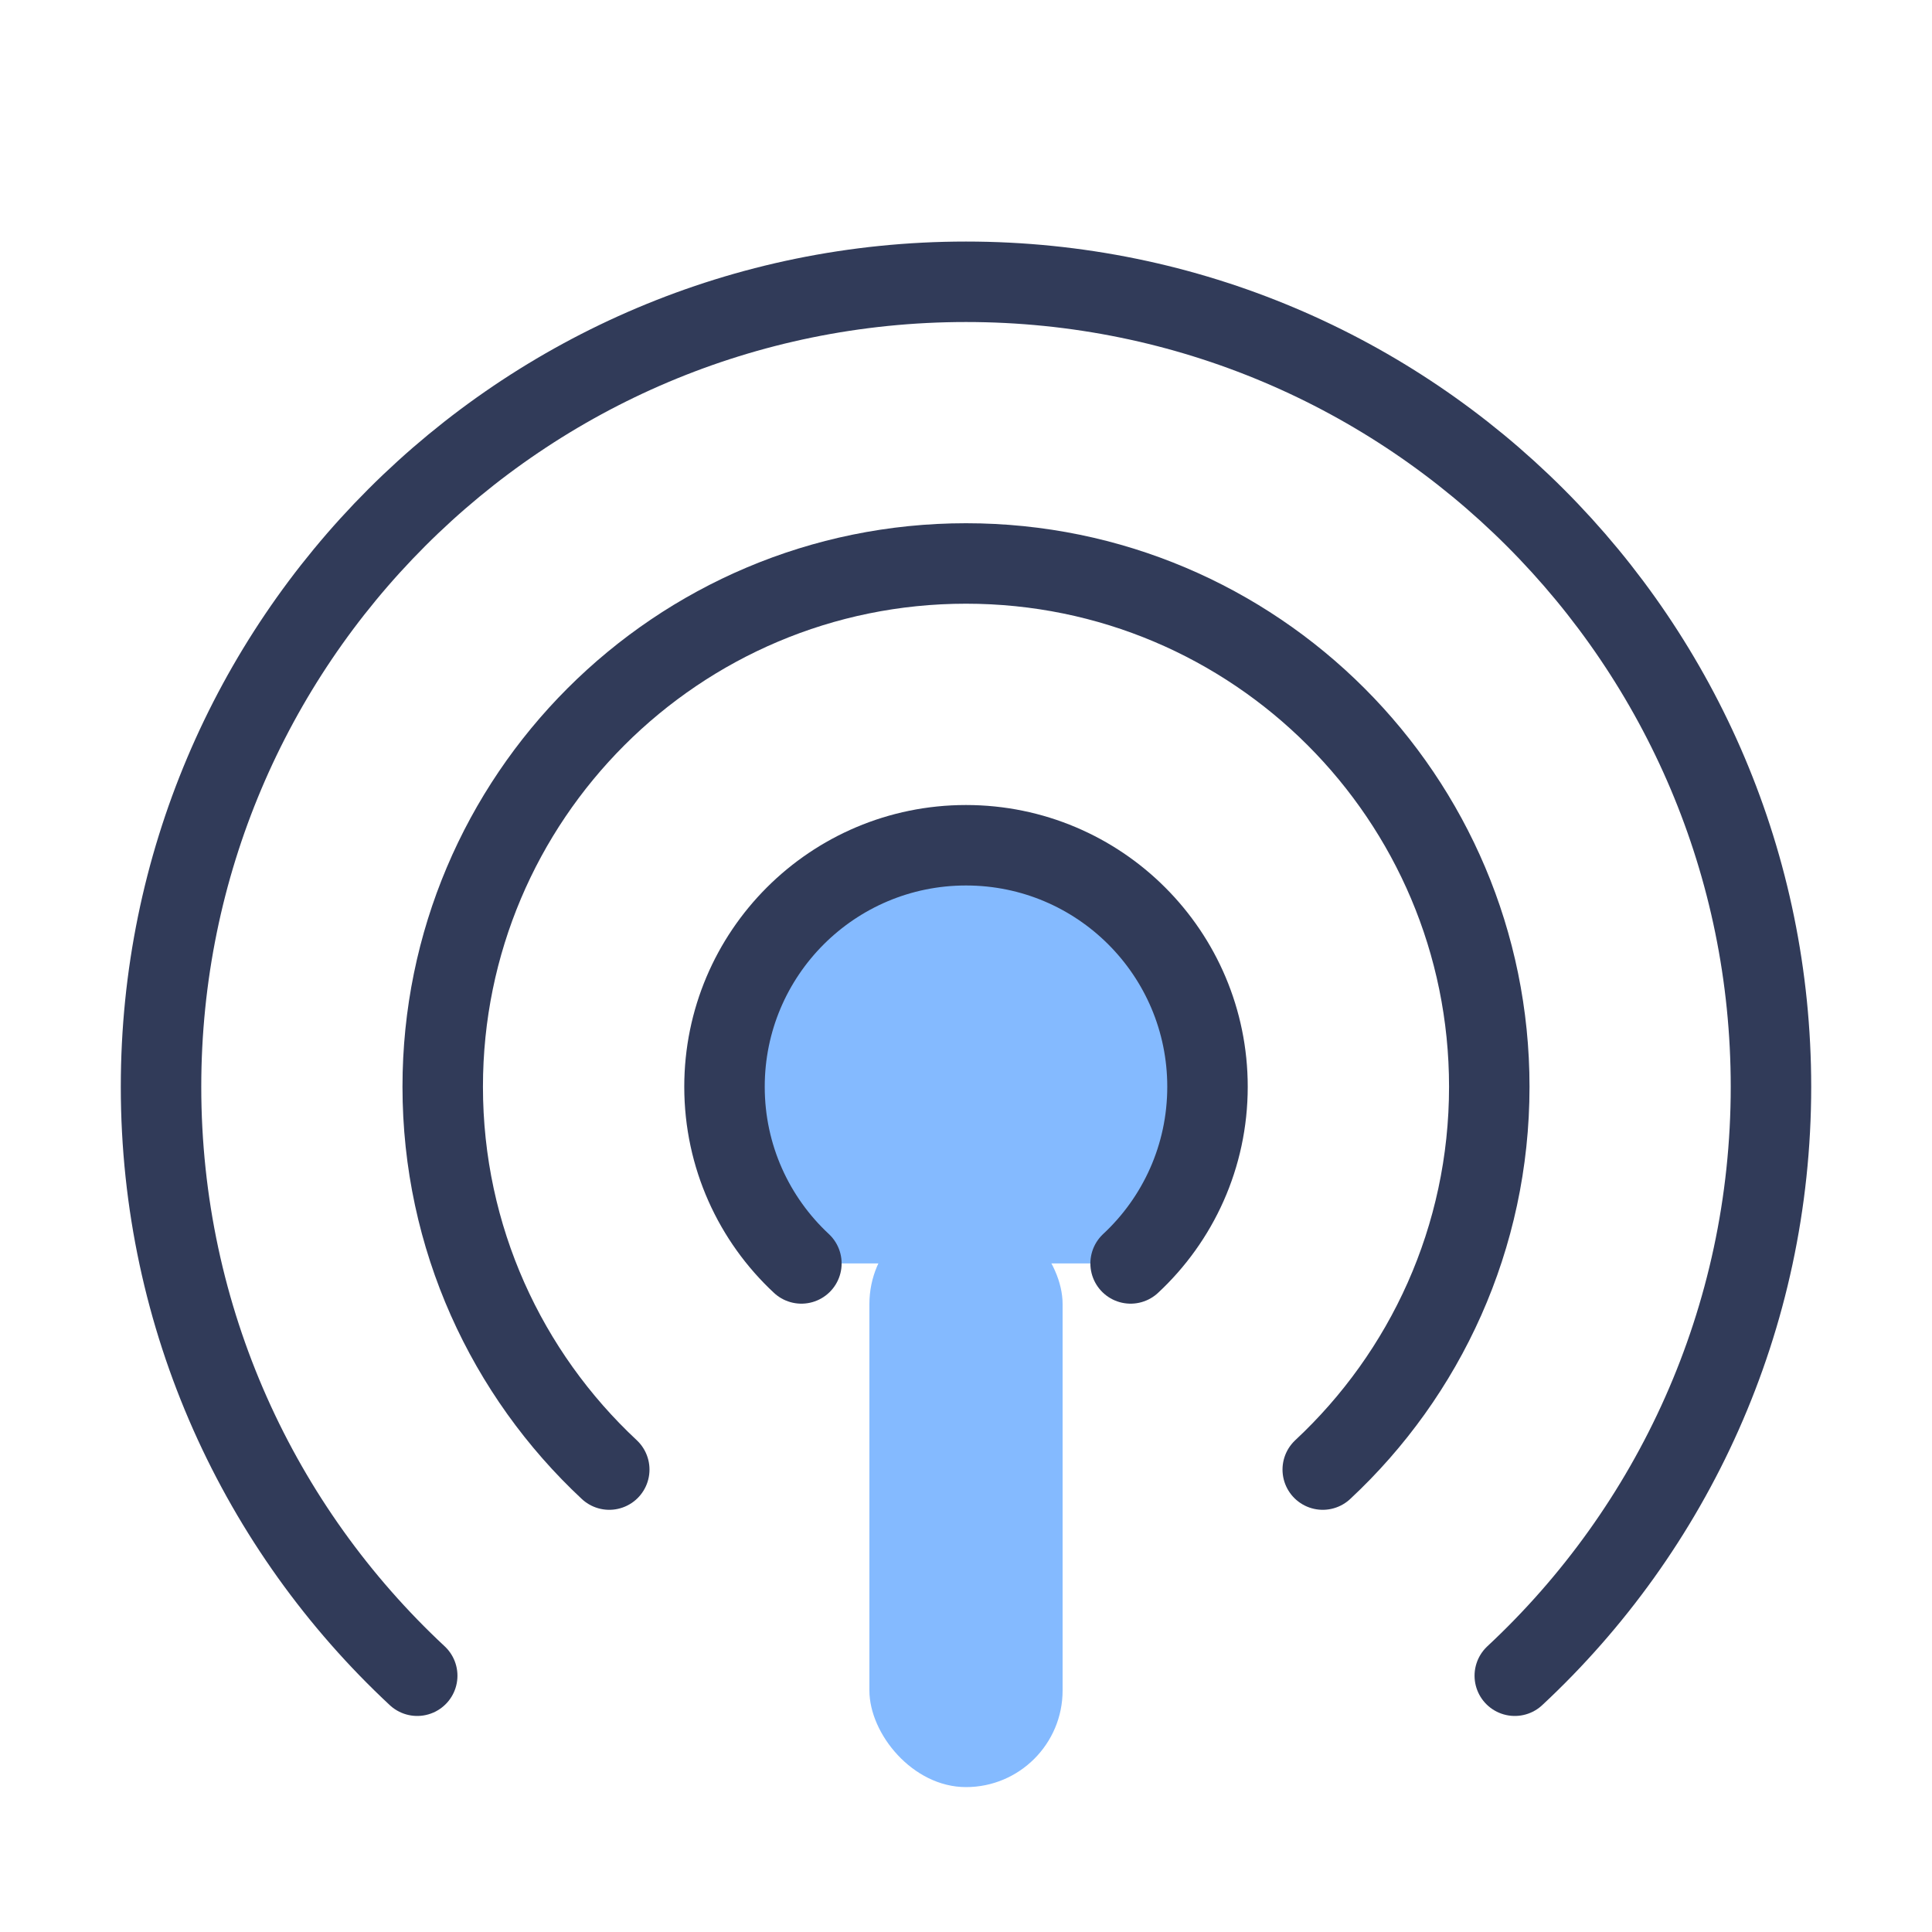
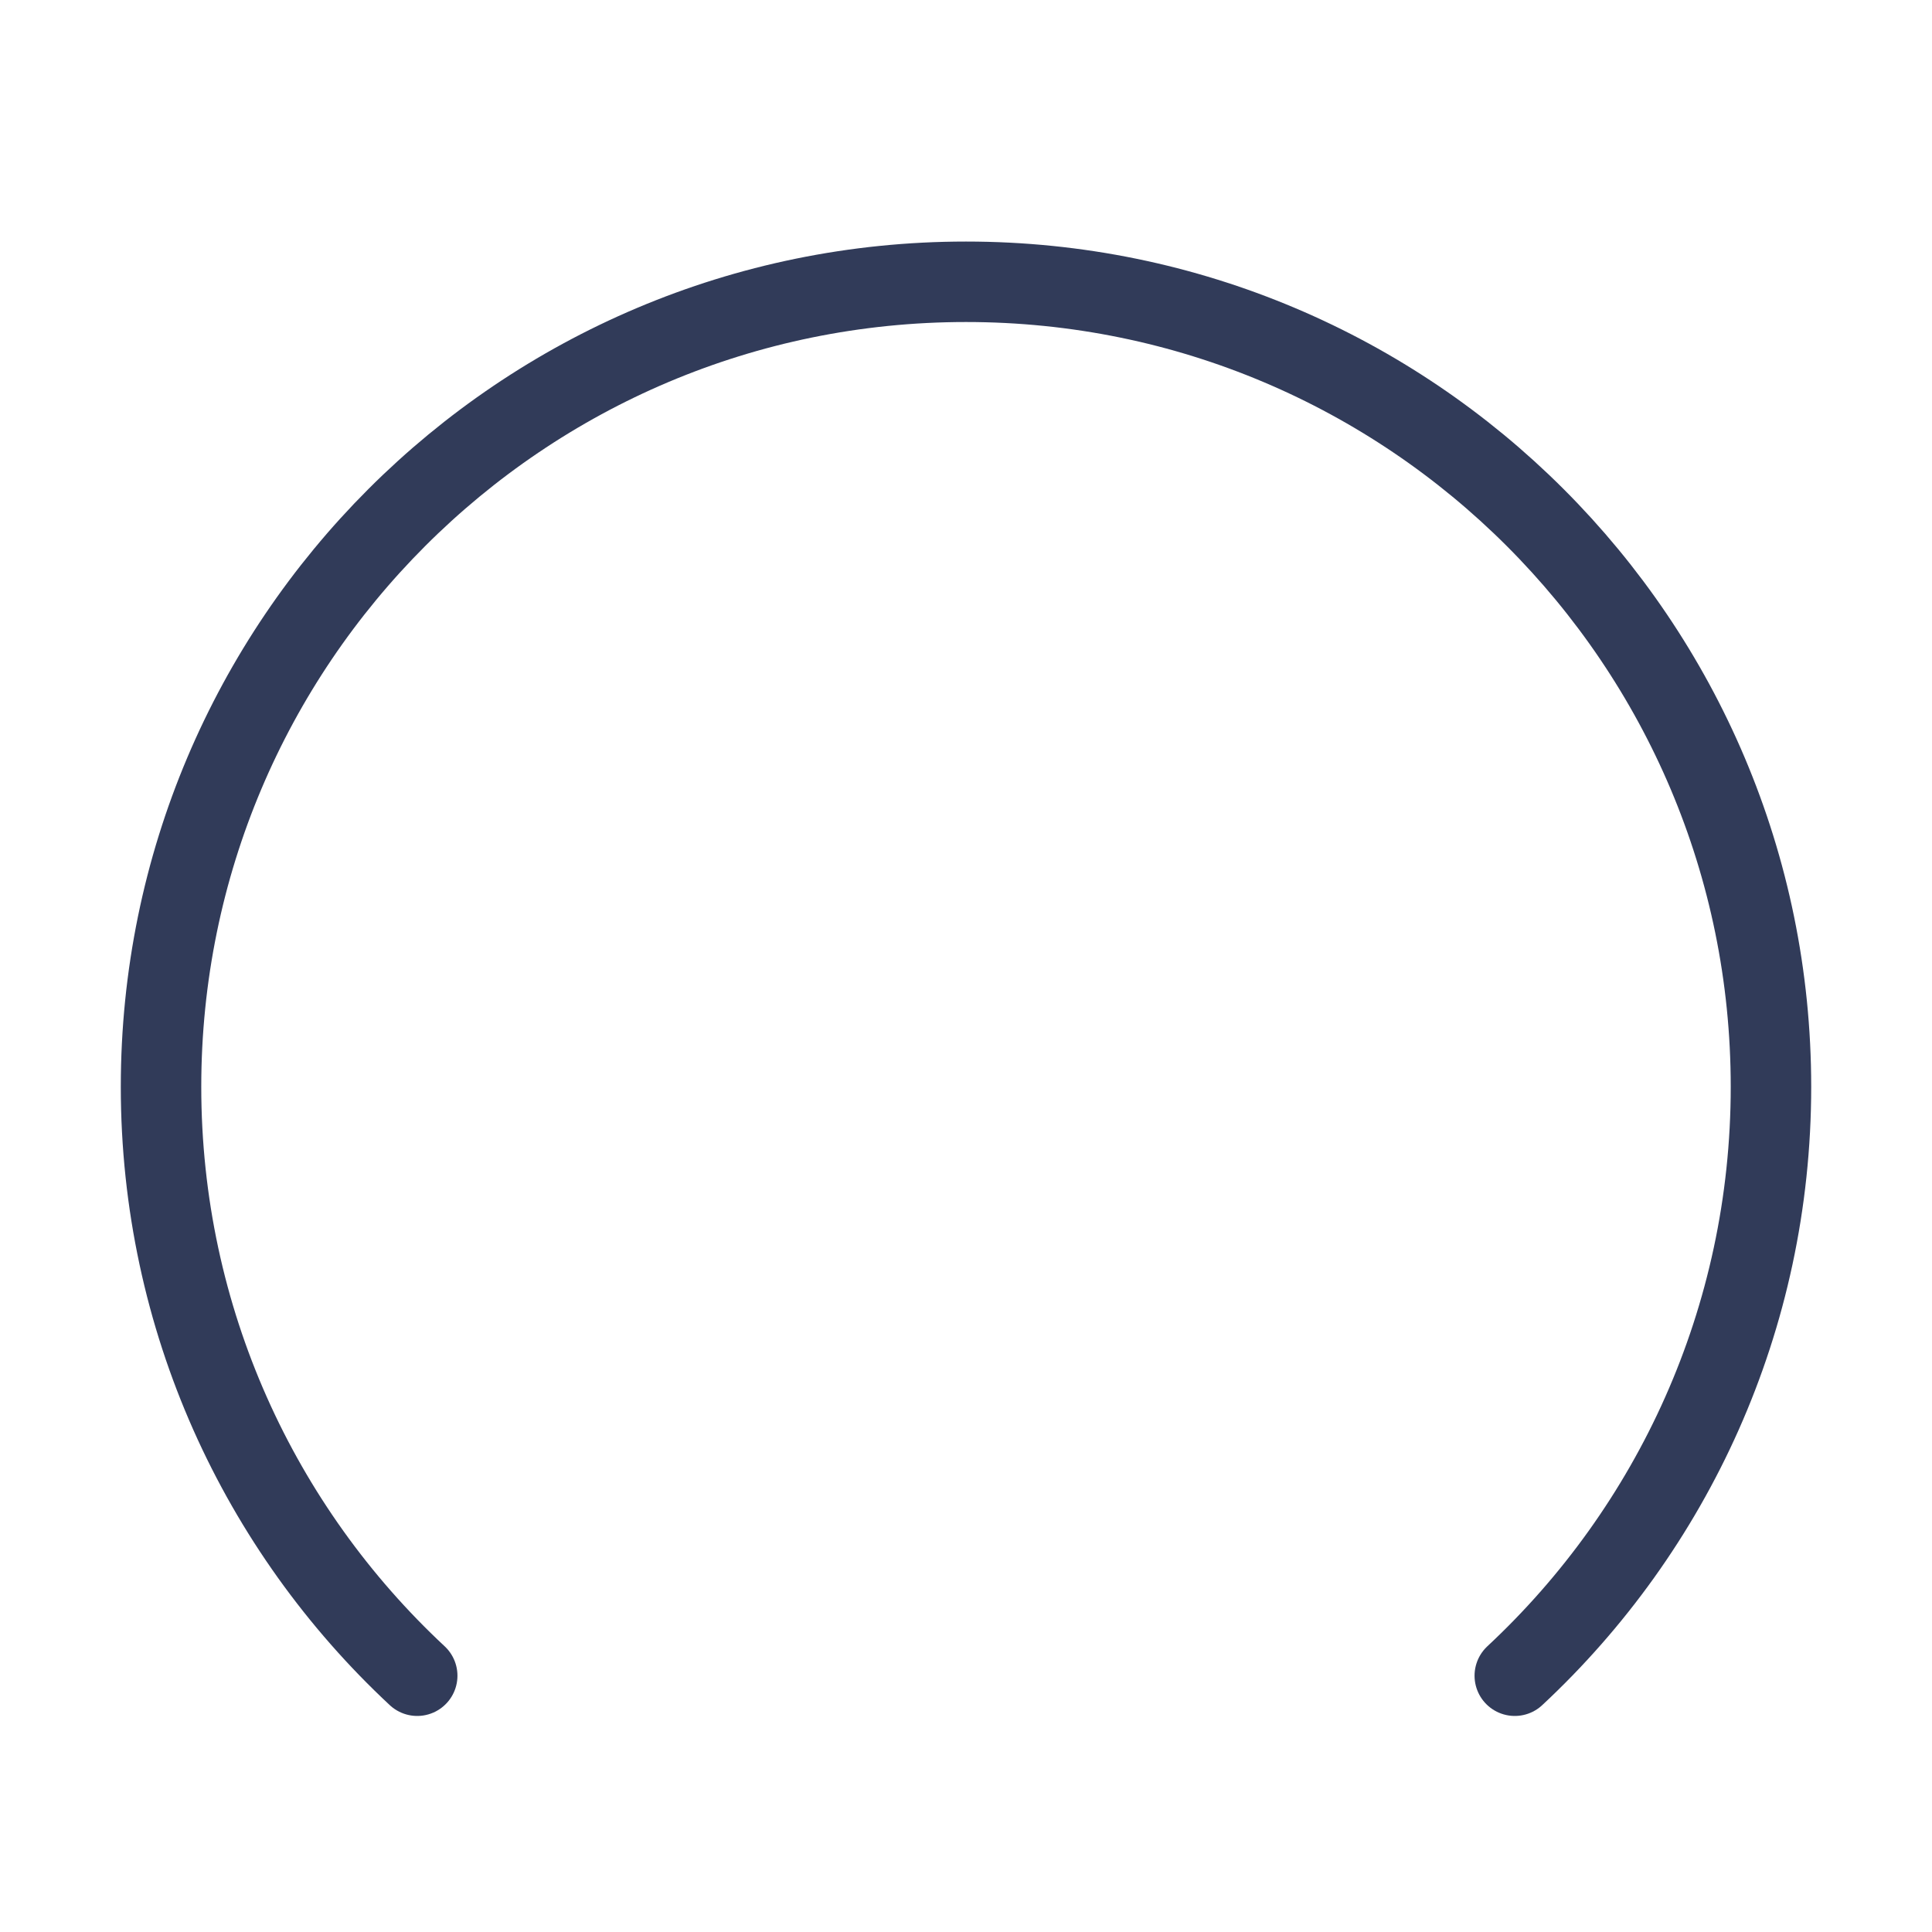
<svg xmlns="http://www.w3.org/2000/svg" width="20" height="20" viewBox="0 0 20 20" fill="none">
  <path d="M4.319 17.347C2.687 15.826 1.667 13.657 1.667 11.25C1.667 6.648 5.397 2.917 10 2.917C14.602 2.917 18.333 6.648 18.333 11.25C18.333 13.657 17.313 15.826 15.681 17.347" stroke="#313B59" stroke-width="0.833" stroke-linecap="round" stroke-linejoin="round" />
-   <path d="M6.307 15.213C5.247 14.224 4.583 12.814 4.583 11.25C4.583 8.258 7.009 5.833 10 5.833C12.992 5.833 15.417 8.258 15.417 11.25C15.417 12.814 14.754 14.224 13.693 15.213" stroke="#313B59" stroke-width="0.833" stroke-linecap="round" stroke-linejoin="round" />
-   <path d="M8.296 13.079C7.806 12.623 7.5 11.972 7.5 11.25C7.5 9.869 8.619 8.75 10 8.75C11.381 8.75 12.5 9.869 12.5 11.25C12.5 11.972 12.194 12.623 11.704 13.079" fill="#84BAFF" />
-   <path d="M8.296 13.079C7.806 12.623 7.5 11.972 7.5 11.25C7.5 9.869 8.619 8.75 10 8.75C11.381 8.75 12.5 9.869 12.5 11.25C12.5 11.972 12.194 12.623 11.704 13.079" stroke="#313B59" stroke-width="0.833" stroke-linecap="round" stroke-linejoin="round" />
-   <rect x="9" y="12.5" width="2" height="6" rx="1" fill="#84BAFF" />
</svg>